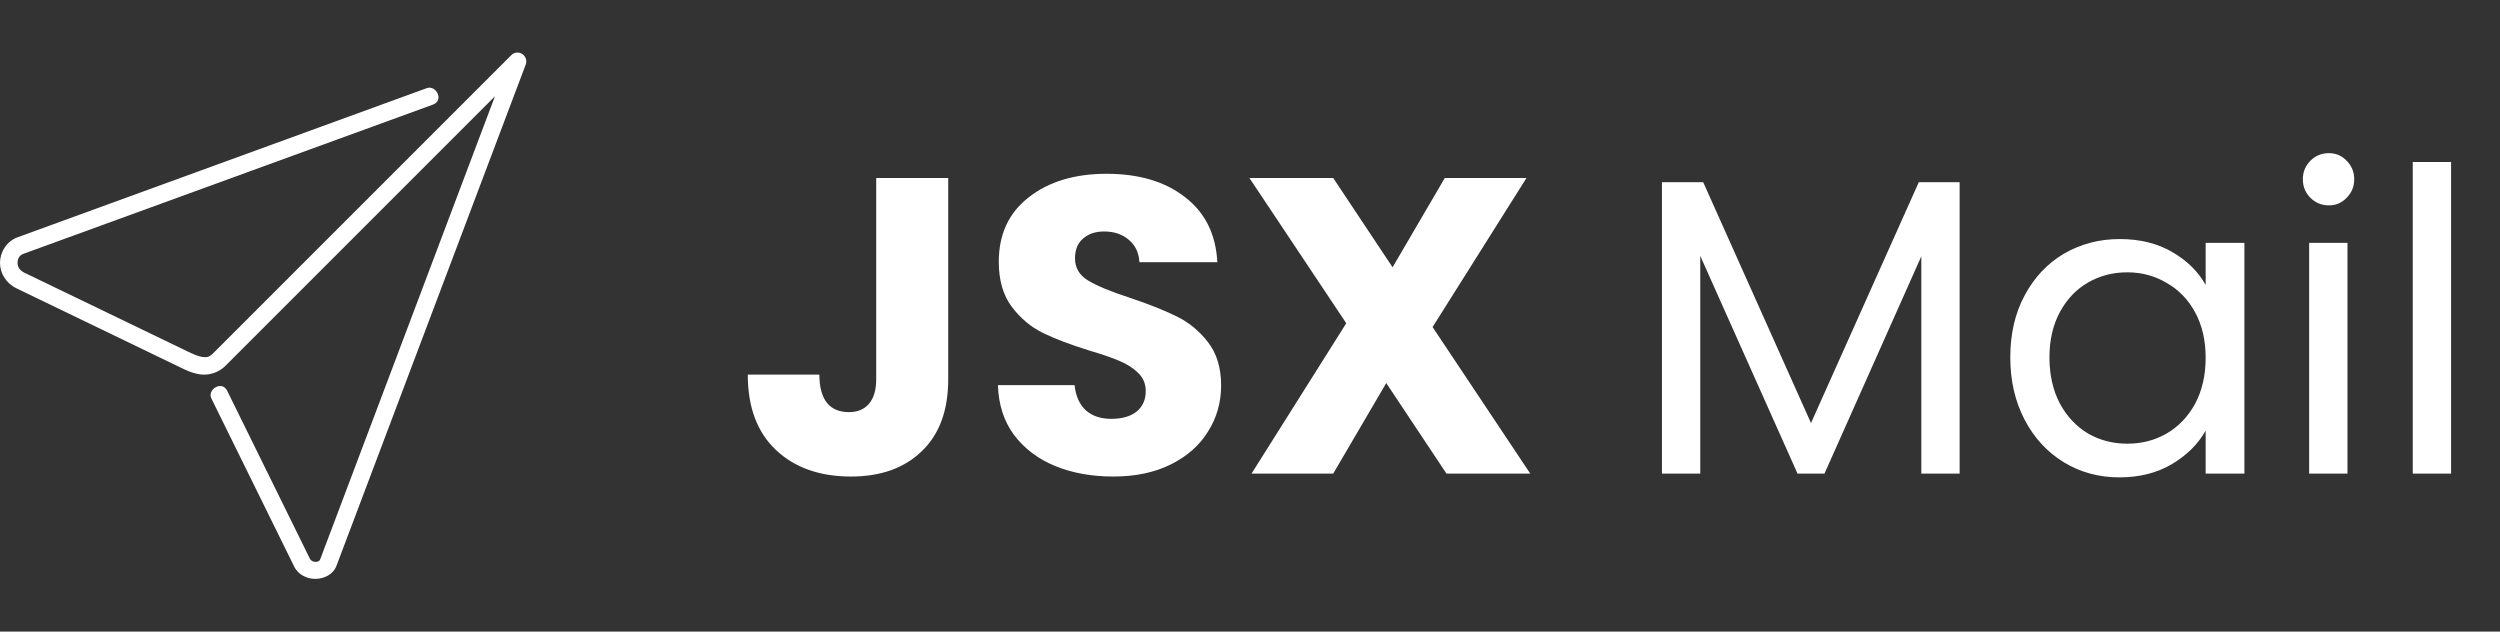
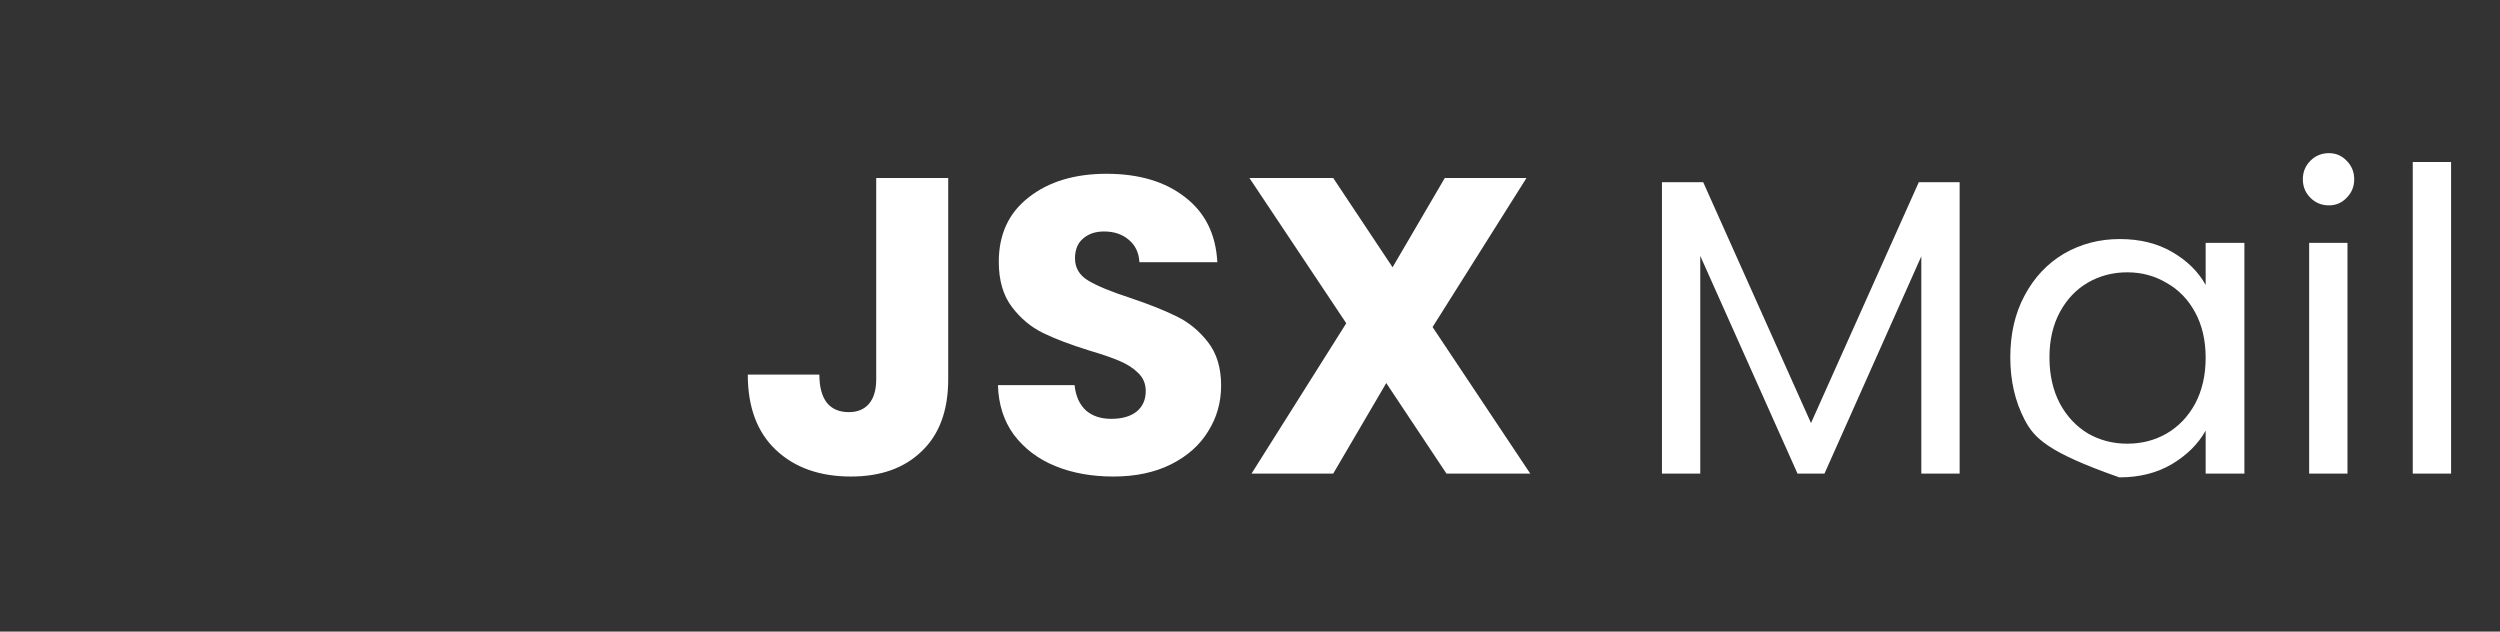
<svg xmlns="http://www.w3.org/2000/svg" width="95" height="24" viewBox="0 0 95 24" fill="none">
  <rect x="0" y="0" width="95" height="24" fill="#333333" stroke="none" />
  <g clip-path="url(#clip0_5_1676)">
    <path d="M19.667 1.996C19.575 1.996 19.496 2.03 19.431 2.094L8.097 13.427C7.951 13.574 7.854 13.585 7.697 13.566C7.542 13.546 7.343 13.458 7.144 13.363L0.927 10.363C0.745 10.273 0.669 10.143 0.667 9.996C0.666 9.849 0.717 9.709 0.898 9.642L16.449 3.976C16.887 3.816 16.57 3.22 16.219 3.349L0.669 9.016C0.237 9.172 -0.004 9.603 4.90755e-05 9.996C0.004 10.39 0.231 10.767 0.638 10.963L6.855 13.963C7.057 14.061 7.311 14.188 7.615 14.227C7.918 14.266 8.287 14.181 8.569 13.899L18.808 3.66L12.165 21.261C12.112 21.394 11.843 21.379 11.776 21.231L8.633 14.85C8.433 14.443 7.865 14.8 8.033 15.143L11.177 21.525C11.343 21.861 11.691 22.003 12 21.997C12.31 21.99 12.657 21.84 12.788 21.495L19.98 2.447C20.06 2.234 19.895 1.998 19.667 1.996Z" fill="white" />
  </g>
-   <path d="M36.032 6.764V14.412C36.032 15.597 35.696 16.509 35.024 17.148C34.363 17.788 33.467 18.108 32.336 18.108C31.152 18.108 30.203 17.773 29.488 17.101C28.773 16.428 28.416 15.474 28.416 14.236H31.136C31.136 14.706 31.232 15.063 31.424 15.309C31.616 15.543 31.893 15.661 32.256 15.661C32.587 15.661 32.843 15.554 33.024 15.341C33.205 15.127 33.296 14.818 33.296 14.412V6.764H36.032ZM42.306 18.108C41.485 18.108 40.749 17.975 40.098 17.709C39.447 17.442 38.925 17.047 38.53 16.524C38.146 16.002 37.943 15.373 37.922 14.636H40.834C40.877 15.053 41.021 15.373 41.266 15.597C41.511 15.81 41.831 15.916 42.226 15.916C42.631 15.916 42.951 15.826 43.186 15.645C43.421 15.453 43.538 15.191 43.538 14.861C43.538 14.583 43.442 14.354 43.25 14.172C43.069 13.991 42.839 13.842 42.562 13.725C42.295 13.607 41.911 13.474 41.41 13.325C40.685 13.101 40.093 12.877 39.634 12.652C39.175 12.428 38.781 12.098 38.45 11.661C38.119 11.223 37.954 10.652 37.954 9.948C37.954 8.903 38.333 8.087 39.09 7.5C39.847 6.903 40.834 6.604 42.05 6.604C43.287 6.604 44.285 6.903 45.042 7.5C45.799 8.087 46.205 8.908 46.258 9.964H43.298C43.277 9.602 43.143 9.319 42.898 9.116C42.653 8.903 42.338 8.796 41.954 8.796C41.623 8.796 41.357 8.887 41.154 9.068C40.951 9.239 40.85 9.49 40.85 9.82C40.85 10.183 41.021 10.466 41.362 10.668C41.703 10.871 42.237 11.09 42.962 11.325C43.687 11.57 44.274 11.805 44.722 12.028C45.181 12.252 45.575 12.578 45.906 13.005C46.237 13.431 46.402 13.98 46.402 14.652C46.402 15.293 46.237 15.874 45.906 16.396C45.586 16.919 45.117 17.335 44.498 17.645C43.879 17.954 43.149 18.108 42.306 18.108ZM54.966 17.997L52.678 14.556L50.662 17.997H47.558L51.158 12.284L47.478 6.764H50.662L52.918 10.156L54.902 6.764H58.006L54.438 12.428L58.15 17.997H54.966ZM74.466 6.924V17.997H73.01V9.74L69.33 17.997H68.306L64.61 9.724V17.997H63.154V6.924H64.722L68.818 16.076L72.914 6.924H74.466ZM76.391 13.581C76.391 12.684 76.573 11.9 76.935 11.229C77.298 10.546 77.794 10.018 78.423 9.644C79.063 9.271 79.772 9.084 80.551 9.084C81.319 9.084 81.986 9.25 82.551 9.58C83.117 9.911 83.538 10.327 83.815 10.829V9.228H85.287V17.997H83.815V16.364C83.527 16.877 83.095 17.303 82.519 17.645C81.954 17.975 81.293 18.14 80.535 18.14C79.757 18.14 79.052 17.948 78.423 17.564C77.794 17.18 77.298 16.642 76.935 15.948C76.573 15.255 76.391 14.466 76.391 13.581ZM83.815 13.597C83.815 12.935 83.682 12.359 83.415 11.868C83.148 11.378 82.786 11.005 82.327 10.748C81.879 10.482 81.383 10.348 80.839 10.348C80.295 10.348 79.799 10.476 79.351 10.732C78.903 10.989 78.546 11.362 78.279 11.852C78.013 12.343 77.879 12.919 77.879 13.581C77.879 14.252 78.013 14.839 78.279 15.341C78.546 15.831 78.903 16.21 79.351 16.477C79.799 16.733 80.295 16.86 80.839 16.86C81.383 16.86 81.879 16.733 82.327 16.477C82.786 16.21 83.148 15.831 83.415 15.341C83.682 14.839 83.815 14.258 83.815 13.597ZM88.5 7.804C88.222 7.804 87.988 7.708 87.796 7.516C87.604 7.324 87.508 7.09 87.508 6.812C87.508 6.535 87.604 6.3 87.796 6.108C87.988 5.916 88.222 5.82 88.5 5.82C88.766 5.82 88.99 5.916 89.172 6.108C89.364 6.3 89.46 6.535 89.46 6.812C89.46 7.09 89.364 7.324 89.172 7.516C88.99 7.708 88.766 7.804 88.5 7.804ZM89.204 9.228V17.997H87.748V9.228H89.204ZM93.141 6.156V17.997H91.685V6.156H93.141Z" fill="white" />
+   <path d="M36.032 6.764V14.412C36.032 15.597 35.696 16.509 35.024 17.148C34.363 17.788 33.467 18.108 32.336 18.108C31.152 18.108 30.203 17.773 29.488 17.101C28.773 16.428 28.416 15.474 28.416 14.236H31.136C31.136 14.706 31.232 15.063 31.424 15.309C31.616 15.543 31.893 15.661 32.256 15.661C32.587 15.661 32.843 15.554 33.024 15.341C33.205 15.127 33.296 14.818 33.296 14.412V6.764H36.032ZM42.306 18.108C41.485 18.108 40.749 17.975 40.098 17.709C39.447 17.442 38.925 17.047 38.53 16.524C38.146 16.002 37.943 15.373 37.922 14.636H40.834C40.877 15.053 41.021 15.373 41.266 15.597C41.511 15.81 41.831 15.916 42.226 15.916C42.631 15.916 42.951 15.826 43.186 15.645C43.421 15.453 43.538 15.191 43.538 14.861C43.538 14.583 43.442 14.354 43.25 14.172C43.069 13.991 42.839 13.842 42.562 13.725C42.295 13.607 41.911 13.474 41.41 13.325C40.685 13.101 40.093 12.877 39.634 12.652C39.175 12.428 38.781 12.098 38.45 11.661C38.119 11.223 37.954 10.652 37.954 9.948C37.954 8.903 38.333 8.087 39.09 7.5C39.847 6.903 40.834 6.604 42.05 6.604C43.287 6.604 44.285 6.903 45.042 7.5C45.799 8.087 46.205 8.908 46.258 9.964H43.298C43.277 9.602 43.143 9.319 42.898 9.116C42.653 8.903 42.338 8.796 41.954 8.796C41.623 8.796 41.357 8.887 41.154 9.068C40.951 9.239 40.85 9.49 40.85 9.82C40.85 10.183 41.021 10.466 41.362 10.668C41.703 10.871 42.237 11.09 42.962 11.325C43.687 11.57 44.274 11.805 44.722 12.028C45.181 12.252 45.575 12.578 45.906 13.005C46.237 13.431 46.402 13.98 46.402 14.652C46.402 15.293 46.237 15.874 45.906 16.396C45.586 16.919 45.117 17.335 44.498 17.645C43.879 17.954 43.149 18.108 42.306 18.108ZM54.966 17.997L52.678 14.556L50.662 17.997H47.558L51.158 12.284L47.478 6.764H50.662L52.918 10.156L54.902 6.764H58.006L54.438 12.428L58.15 17.997H54.966ZM74.466 6.924V17.997H73.01V9.74L69.33 17.997H68.306L64.61 9.724V17.997H63.154V6.924H64.722L68.818 16.076L72.914 6.924H74.466ZM76.391 13.581C76.391 12.684 76.573 11.9 76.935 11.229C77.298 10.546 77.794 10.018 78.423 9.644C79.063 9.271 79.772 9.084 80.551 9.084C81.319 9.084 81.986 9.25 82.551 9.58C83.117 9.911 83.538 10.327 83.815 10.829V9.228H85.287V17.997H83.815V16.364C83.527 16.877 83.095 17.303 82.519 17.645C81.954 17.975 81.293 18.14 80.535 18.14C77.794 17.18 77.298 16.642 76.935 15.948C76.573 15.255 76.391 14.466 76.391 13.581ZM83.815 13.597C83.815 12.935 83.682 12.359 83.415 11.868C83.148 11.378 82.786 11.005 82.327 10.748C81.879 10.482 81.383 10.348 80.839 10.348C80.295 10.348 79.799 10.476 79.351 10.732C78.903 10.989 78.546 11.362 78.279 11.852C78.013 12.343 77.879 12.919 77.879 13.581C77.879 14.252 78.013 14.839 78.279 15.341C78.546 15.831 78.903 16.21 79.351 16.477C79.799 16.733 80.295 16.86 80.839 16.86C81.383 16.86 81.879 16.733 82.327 16.477C82.786 16.21 83.148 15.831 83.415 15.341C83.682 14.839 83.815 14.258 83.815 13.597ZM88.5 7.804C88.222 7.804 87.988 7.708 87.796 7.516C87.604 7.324 87.508 7.09 87.508 6.812C87.508 6.535 87.604 6.3 87.796 6.108C87.988 5.916 88.222 5.82 88.5 5.82C88.766 5.82 88.99 5.916 89.172 6.108C89.364 6.3 89.46 6.535 89.46 6.812C89.46 7.09 89.364 7.324 89.172 7.516C88.99 7.708 88.766 7.804 88.5 7.804ZM89.204 9.228V17.997H87.748V9.228H89.204ZM93.141 6.156V17.997H91.685V6.156H93.141Z" fill="white" />
  <defs>
    <clipPath id="clip0_5_1676">
-       <rect width="20" height="20" fill="white" transform="translate(0 1.996)" />
-     </clipPath>
+       </clipPath>
  </defs>
</svg>